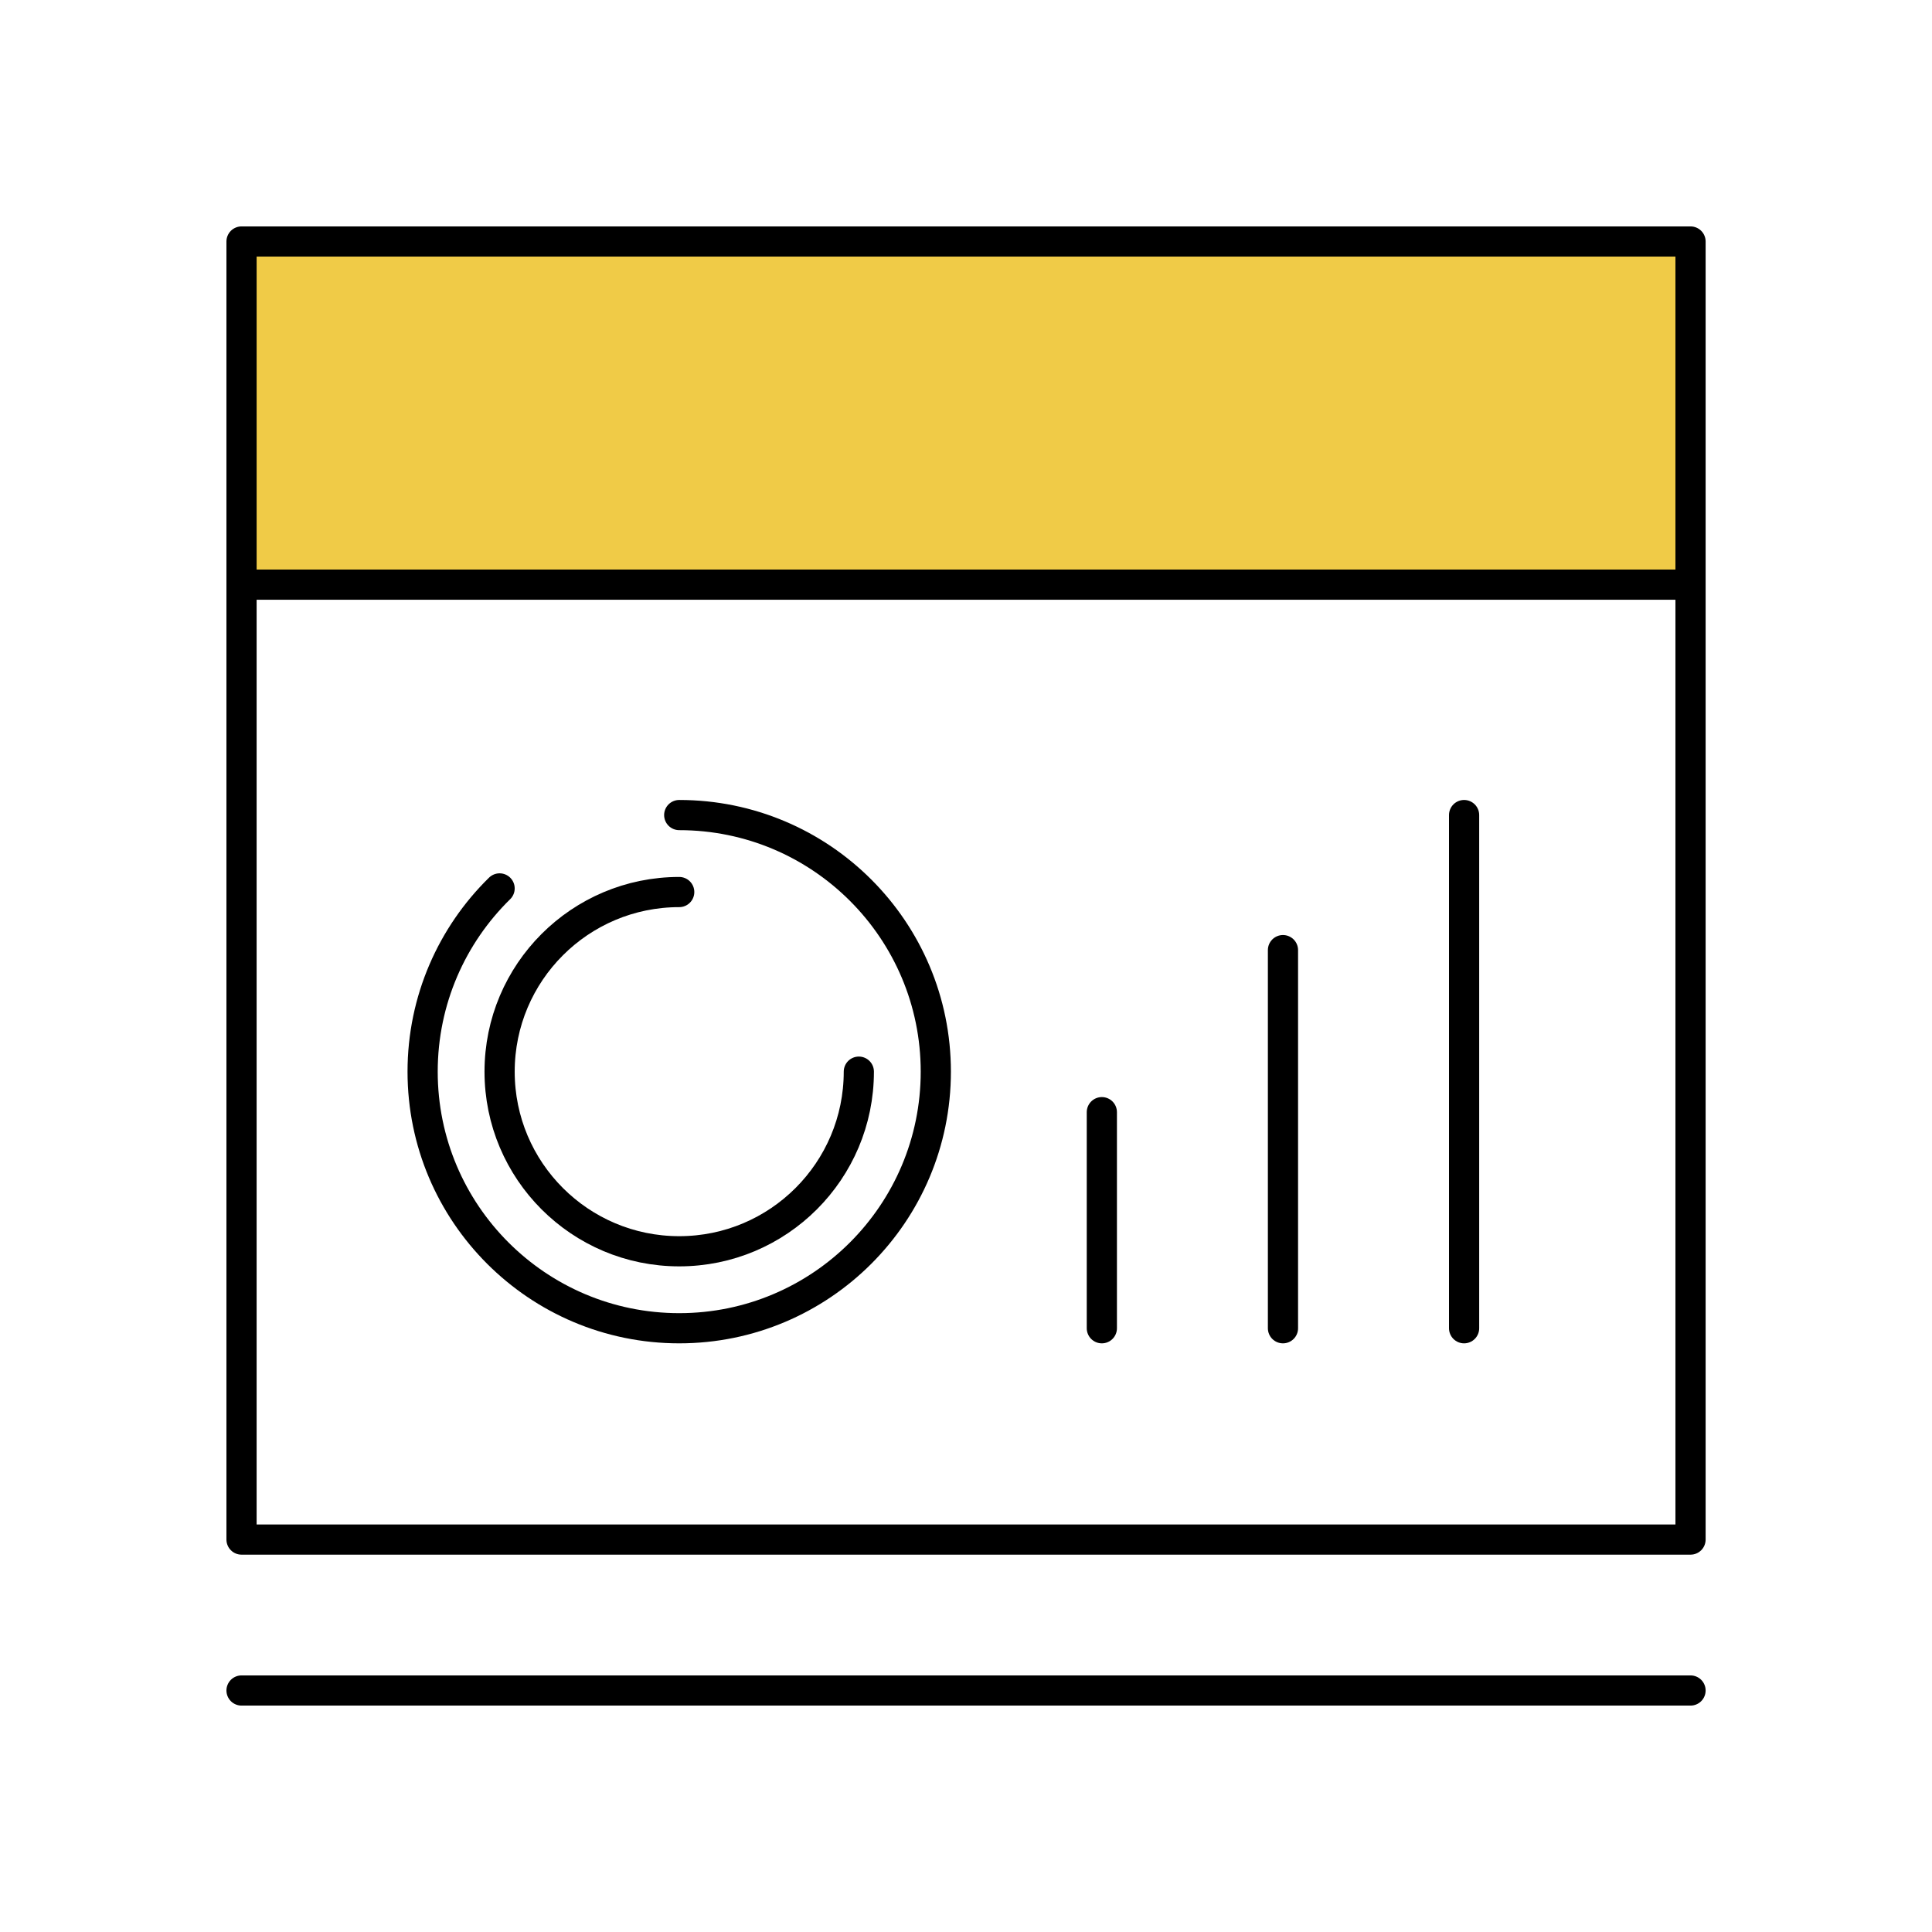
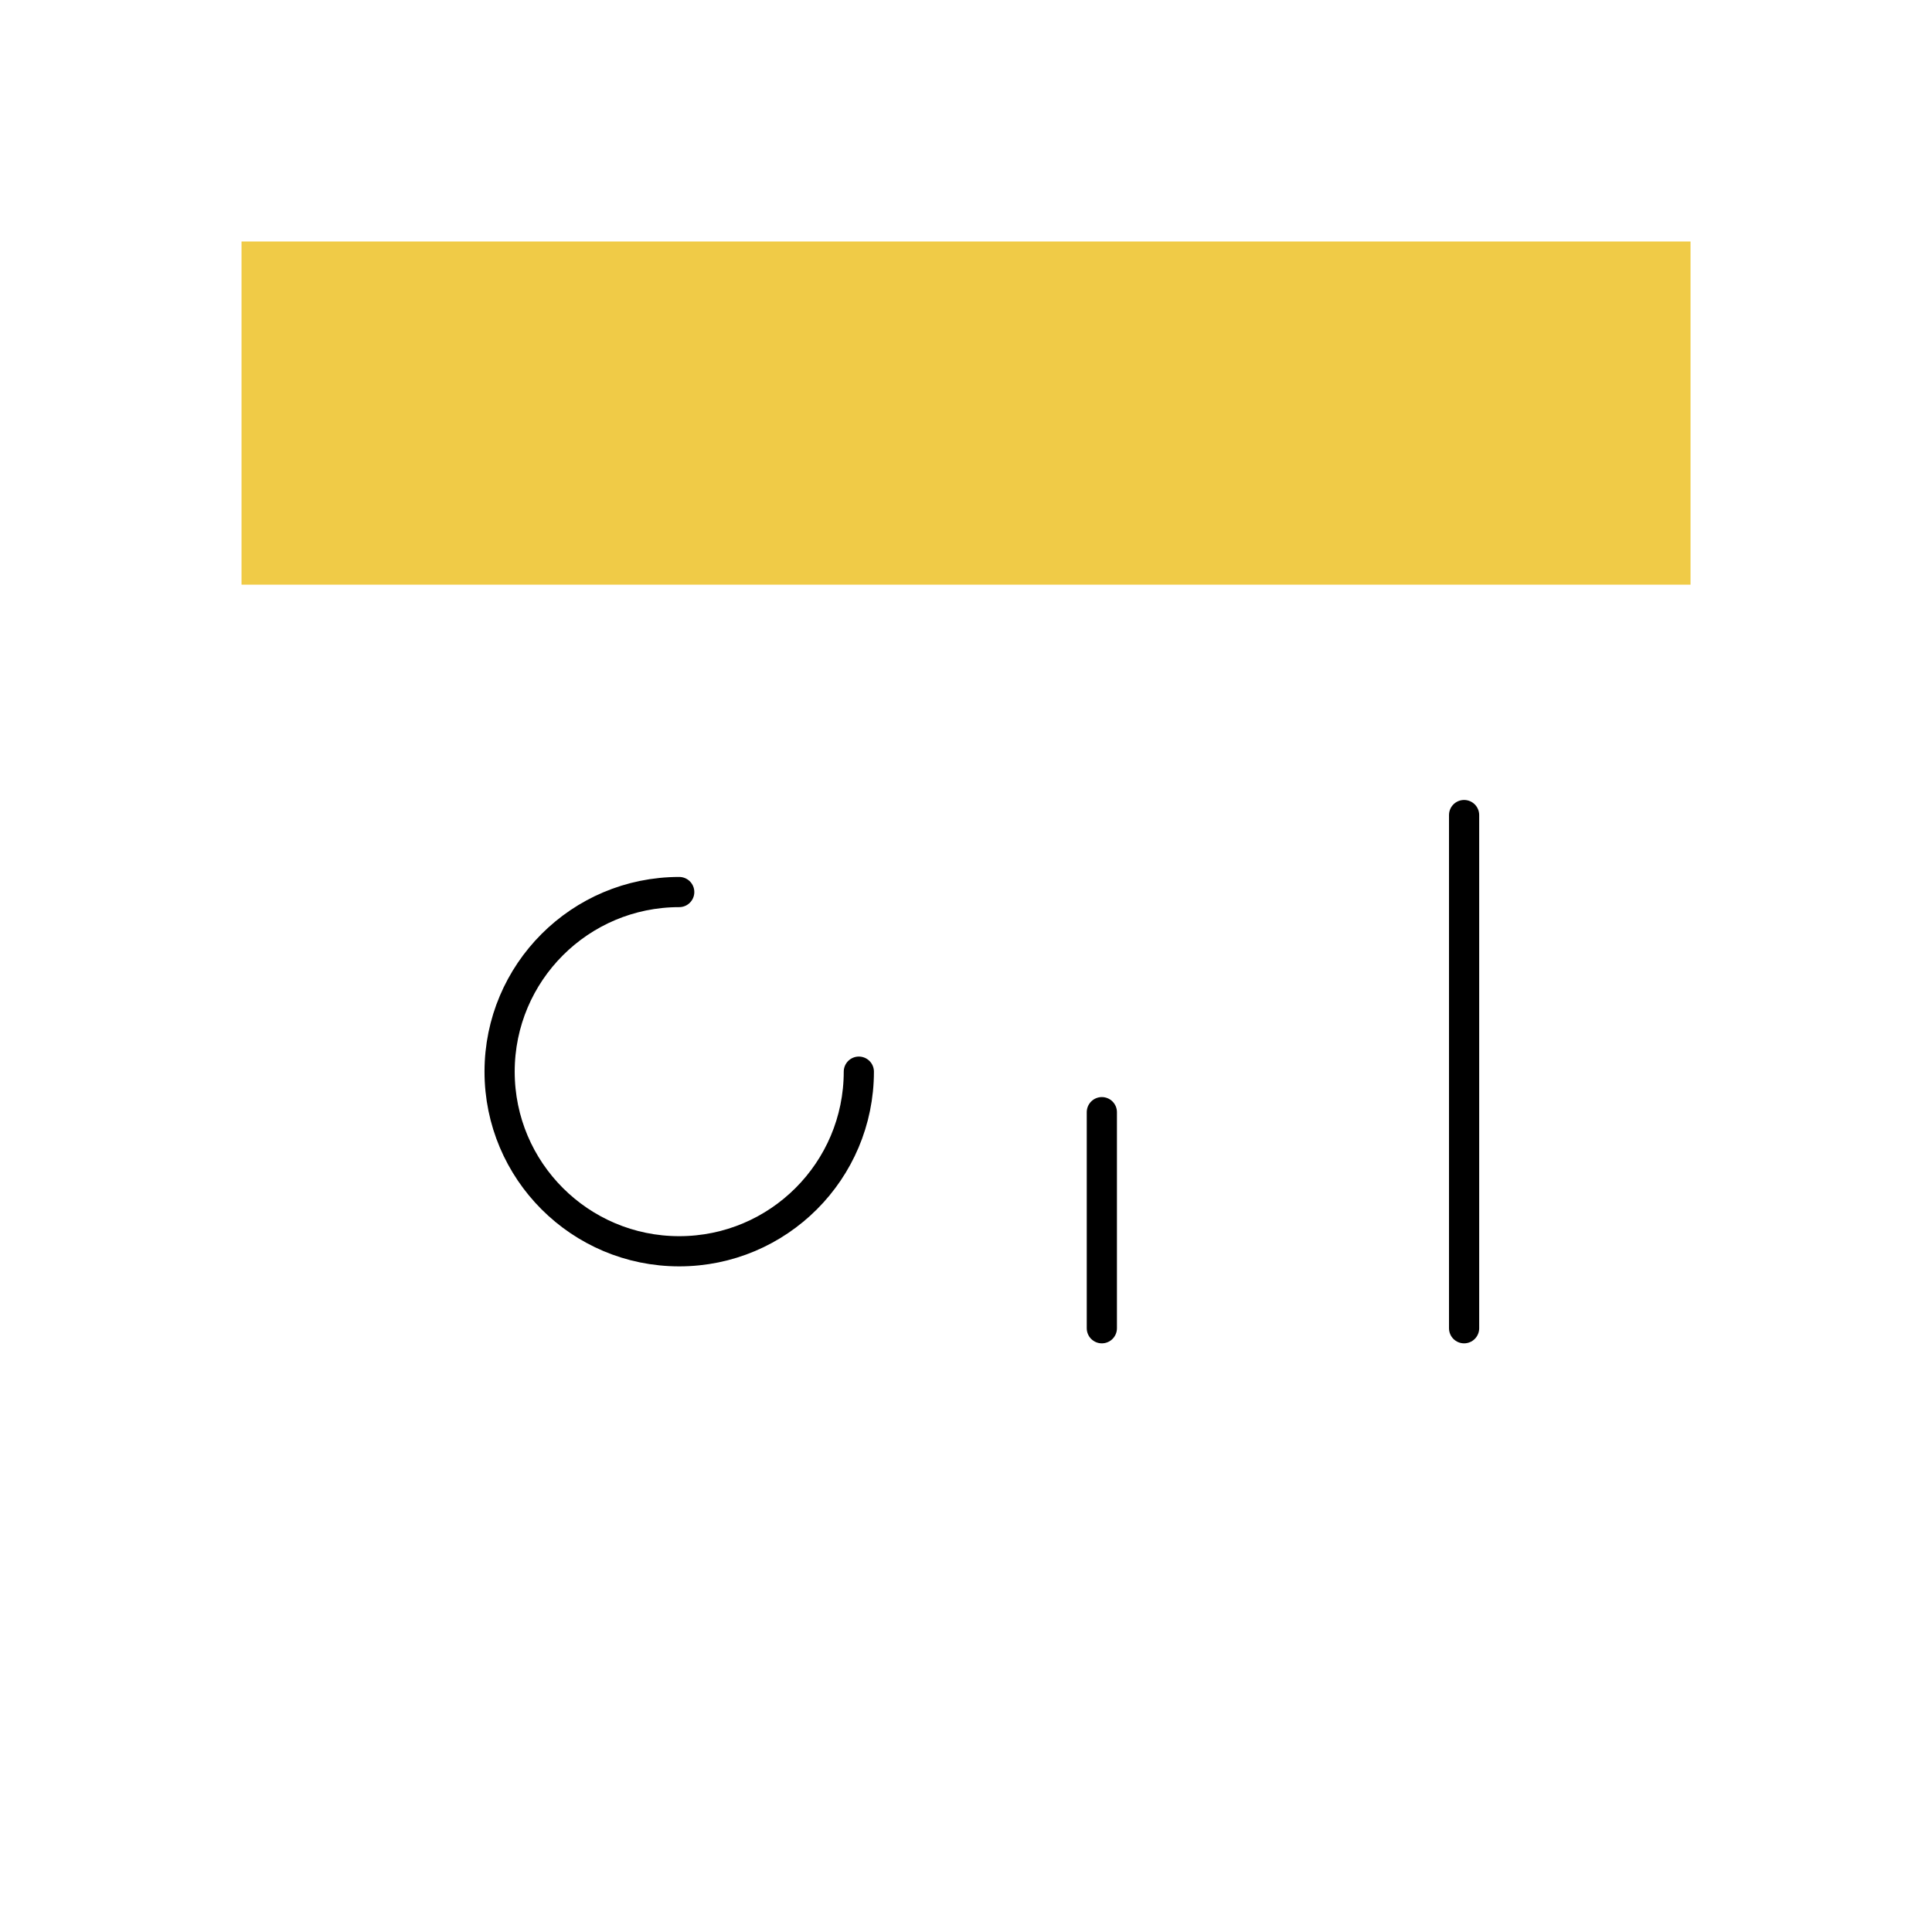
<svg xmlns="http://www.w3.org/2000/svg" width="64" height="64" viewBox="0 0 64 64" fill="none">
  <path d="M56.001 8H8.001V19.368H56.001V8Z" fill="#F0CB47" />
-   <path d="M8.001 19.368V8H56.001V19.368M8.001 19.368V51H56.001V19.368M8.001 19.368H56.001" stroke="black" stroke-linejoin="round" />
-   <path d="M8.001 56L56.001 56" stroke="black" stroke-linecap="round" />
-   <path d="M22.5 27C27.194 27 31 30.806 31 35.5C31 40.194 27.194 44 22.5 44C17.806 44 14 40.194 14 35.5C14 33.122 14.976 30.973 16.55 29.43" stroke="black" stroke-linecap="round" />
  <path d="M22.5 29.55C19.214 29.55 16.55 32.214 16.55 35.5C16.55 38.786 19.214 41.45 22.5 41.45C25.786 41.45 28.45 38.786 28.45 35.5" stroke="black" stroke-linecap="round" />
  <path d="M48.5 27L48.5 44" stroke="black" stroke-linecap="round" />
-   <path d="M42.5 31.474L42.5 44" stroke="black" stroke-linecap="round" />
  <path d="M36.5 36.842L36.5 44" stroke="black" stroke-linecap="round" />
</svg>